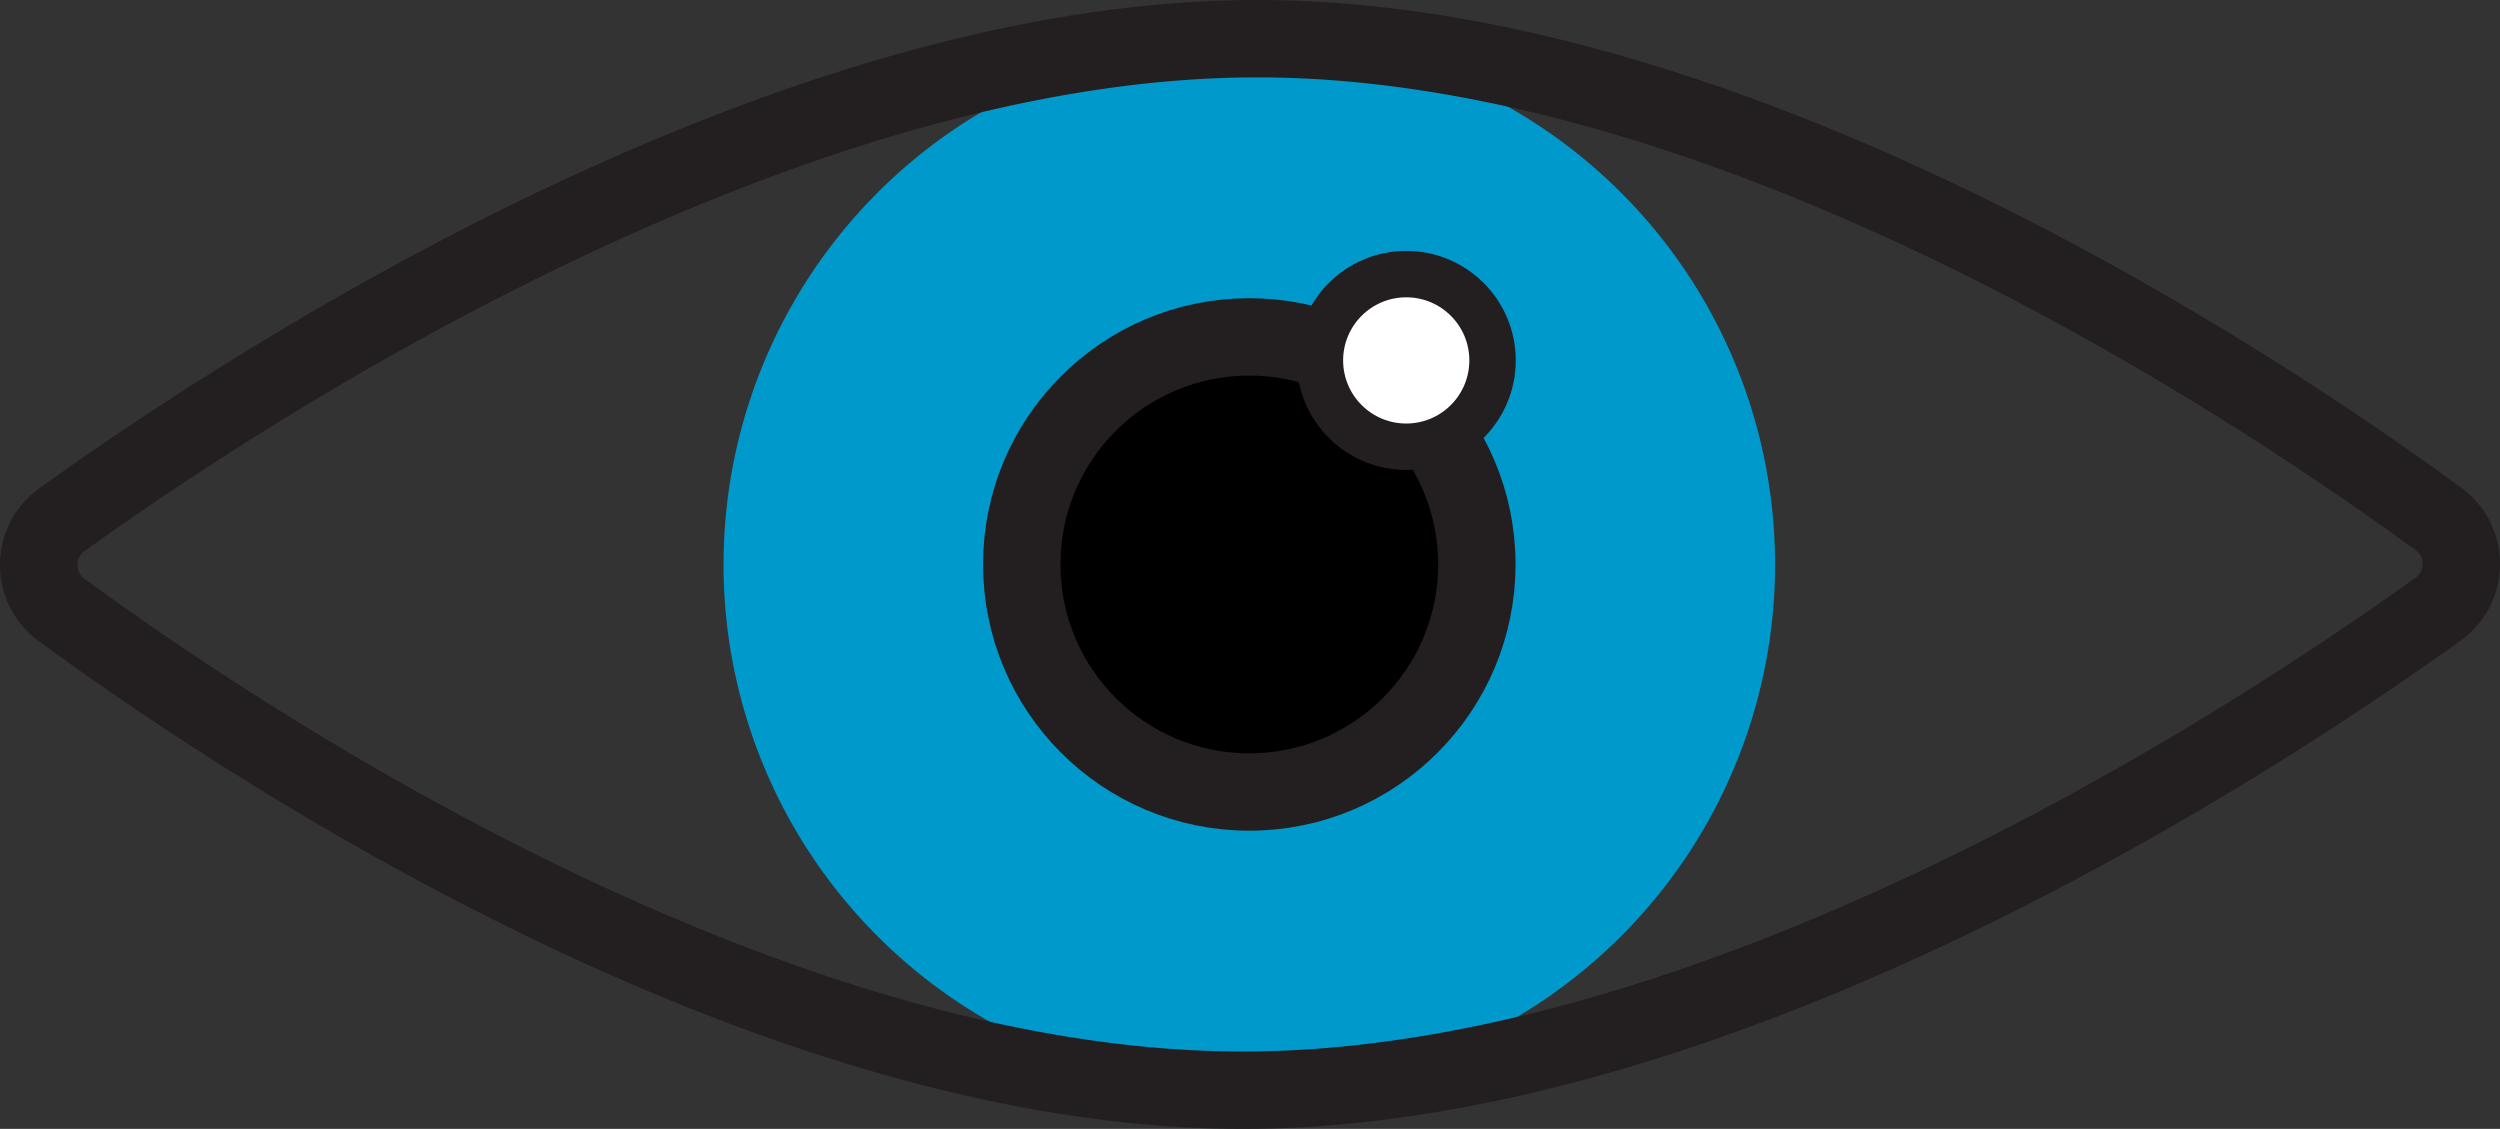
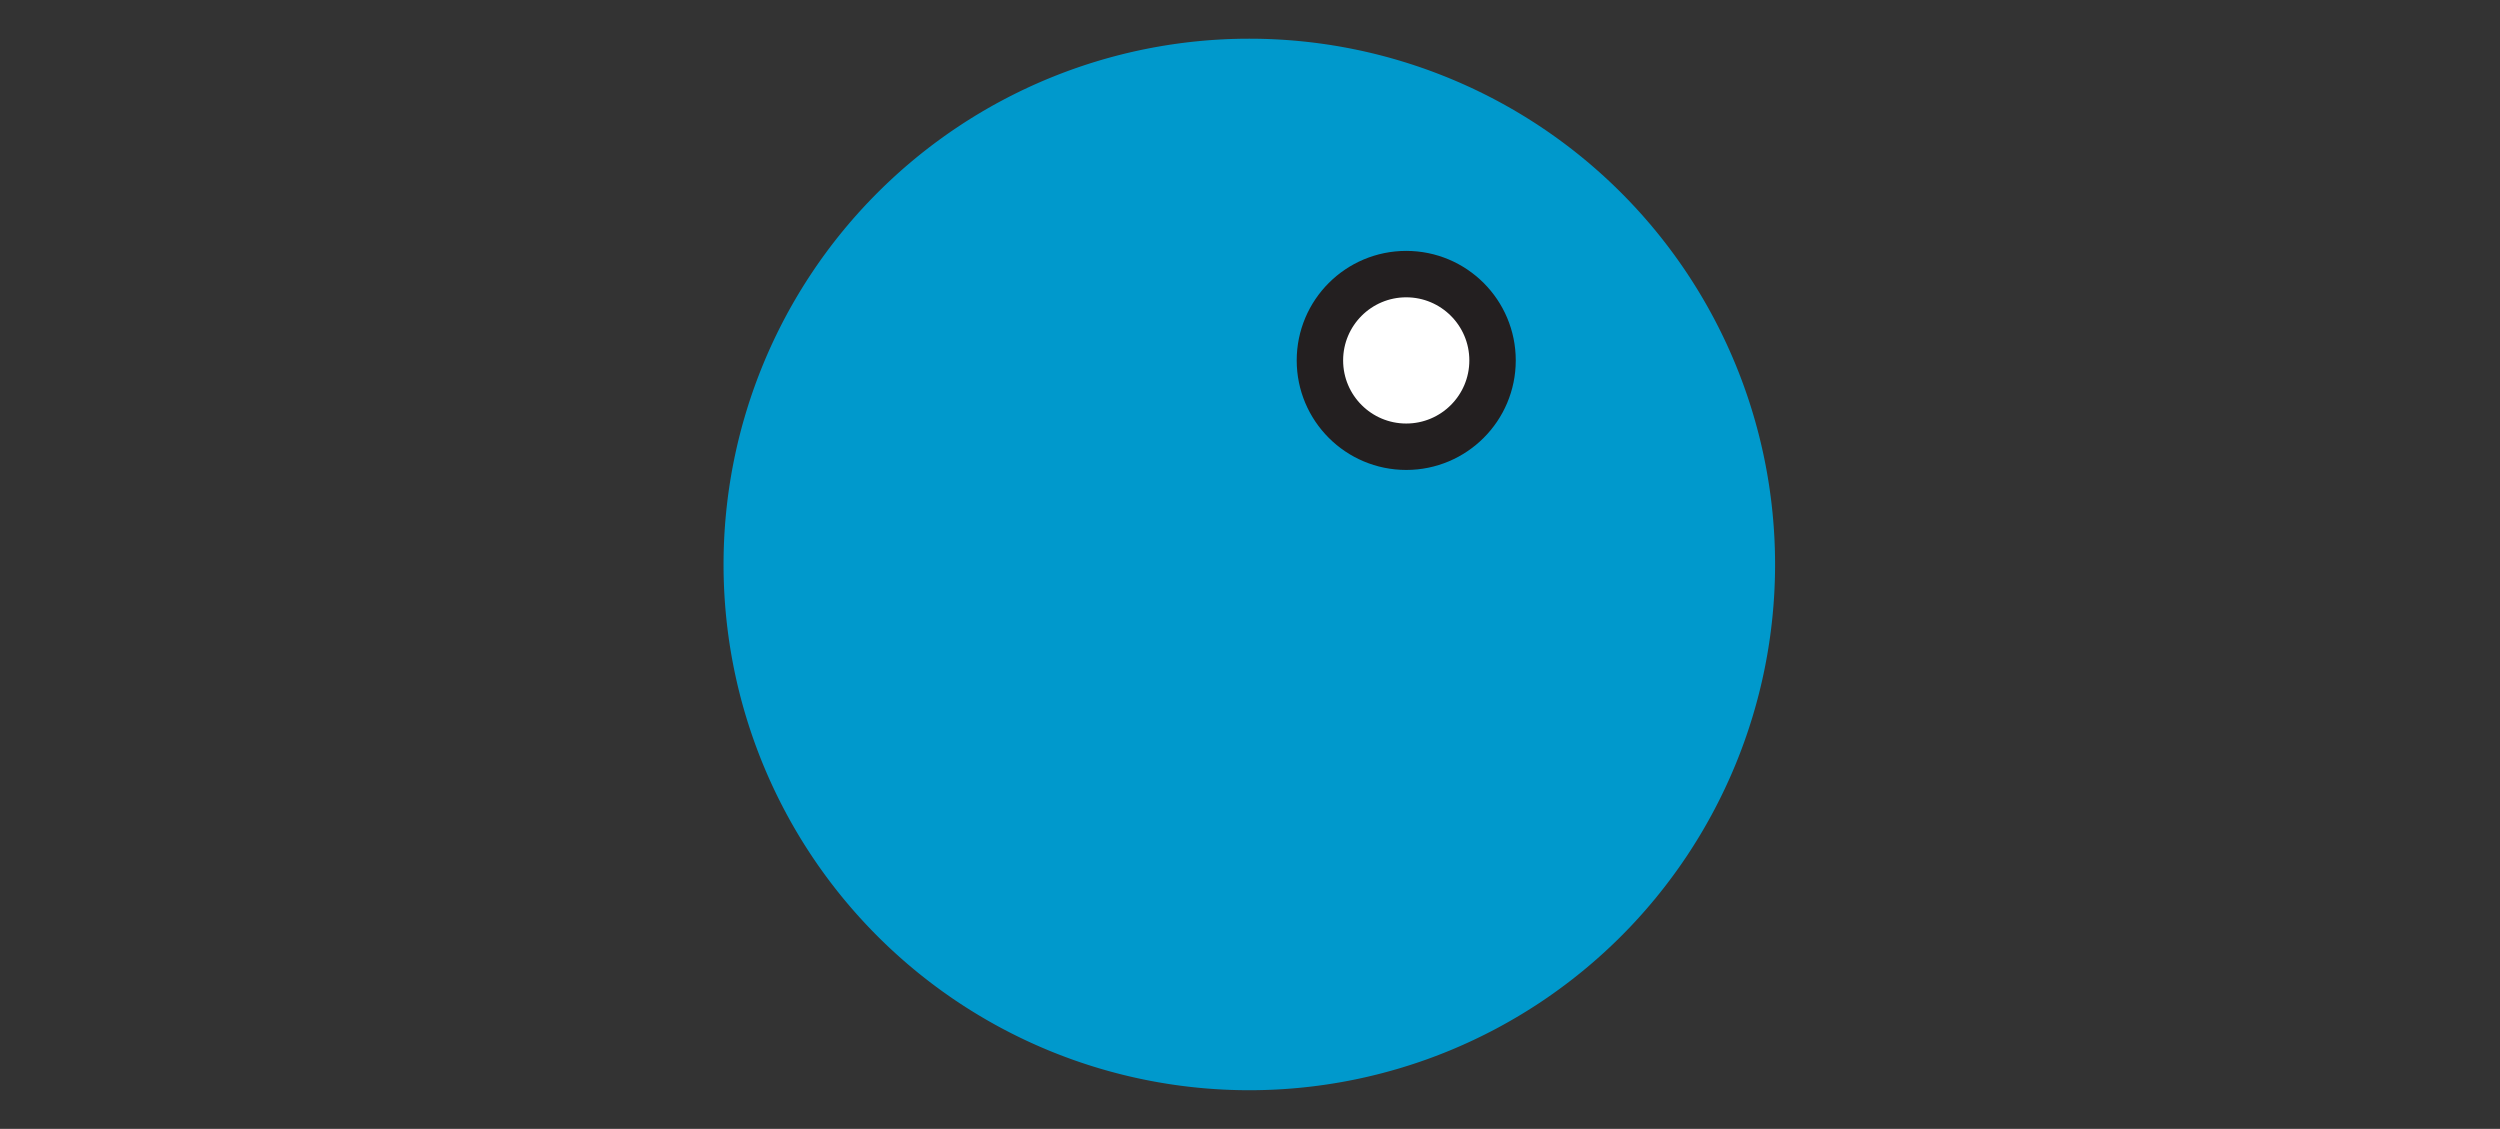
<svg xmlns="http://www.w3.org/2000/svg" width="161.561" height="72.953" viewBox="0 0 161.561 72.953">
  <rect x="0" y="0" width="161.561" height="72.953" fill="#333333" stroke="none" />
  <g id="Layer_1-2" transform="translate(1.998 -4.584)">
    <path id="Path_125" data-name="Path 125" d="M33.977,0A33.977,33.977,0,1,1,0,33.977,33.977,33.977,0,0,1,33.977,0Z" transform="translate(44.761 7.085)" fill="#09c" />
-     <path id="Path_124" data-name="Path 124" d="M2.153,31.48a3.6,3.6,0,0,0-.03,6.037c11.39,8.337,45.163,30.936,76.189,30.936s65.519-22.669,77.1-30.98a3.6,3.6,0,0,0,.03-6.037C144.043,23.108,110.27.5,79.244.5S13.725,23.169,2.153,31.48Z" transform="translate(0 6.584)" fill="none" stroke="#231f20" stroke-miterlimit="10" stroke-width="5" />
-     <circle id="Ellipse_35" data-name="Ellipse 35" cx="14.706" cy="14.706" r="14.706" transform="translate(64.031 26.355)" stroke="#231f20" stroke-miterlimit="10" stroke-width="5" />
    <circle id="Ellipse_36" data-name="Ellipse 36" cx="5.578" cy="5.578" r="5.578" transform="translate(83.301 22.298)" fill="#fff" stroke="#231f20" stroke-miterlimit="10" stroke-width="3" />
  </g>
</svg>